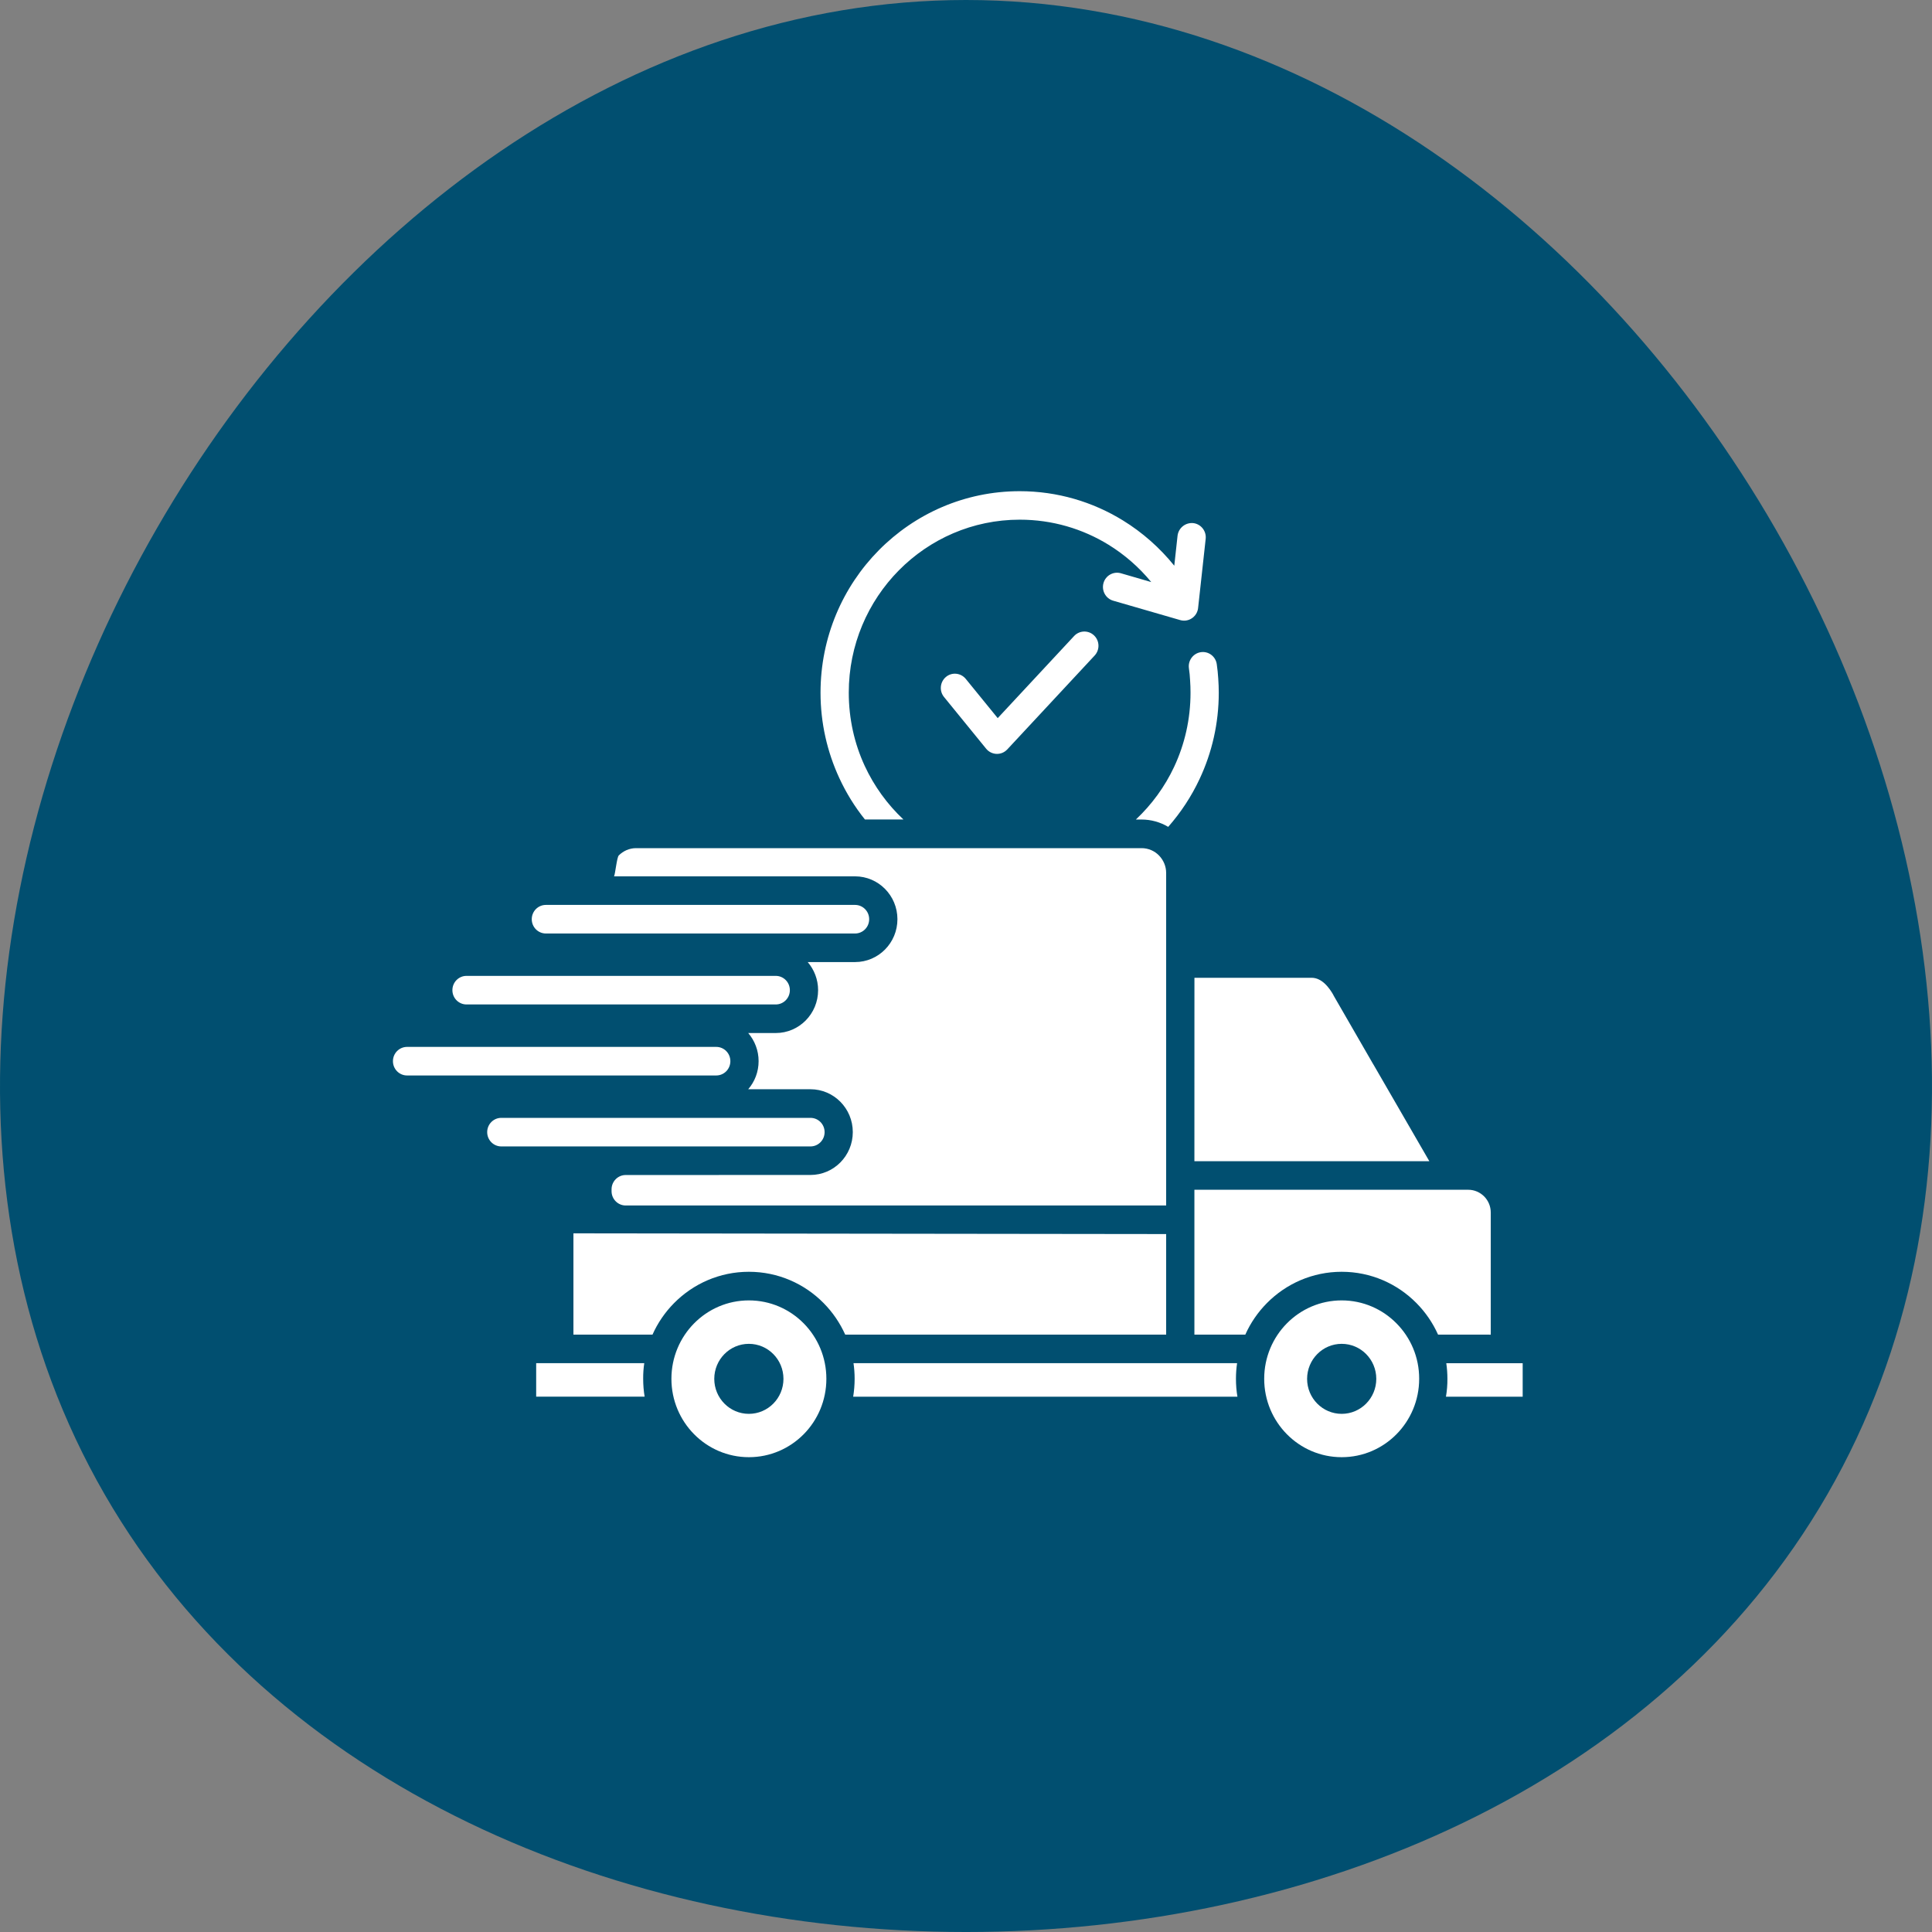
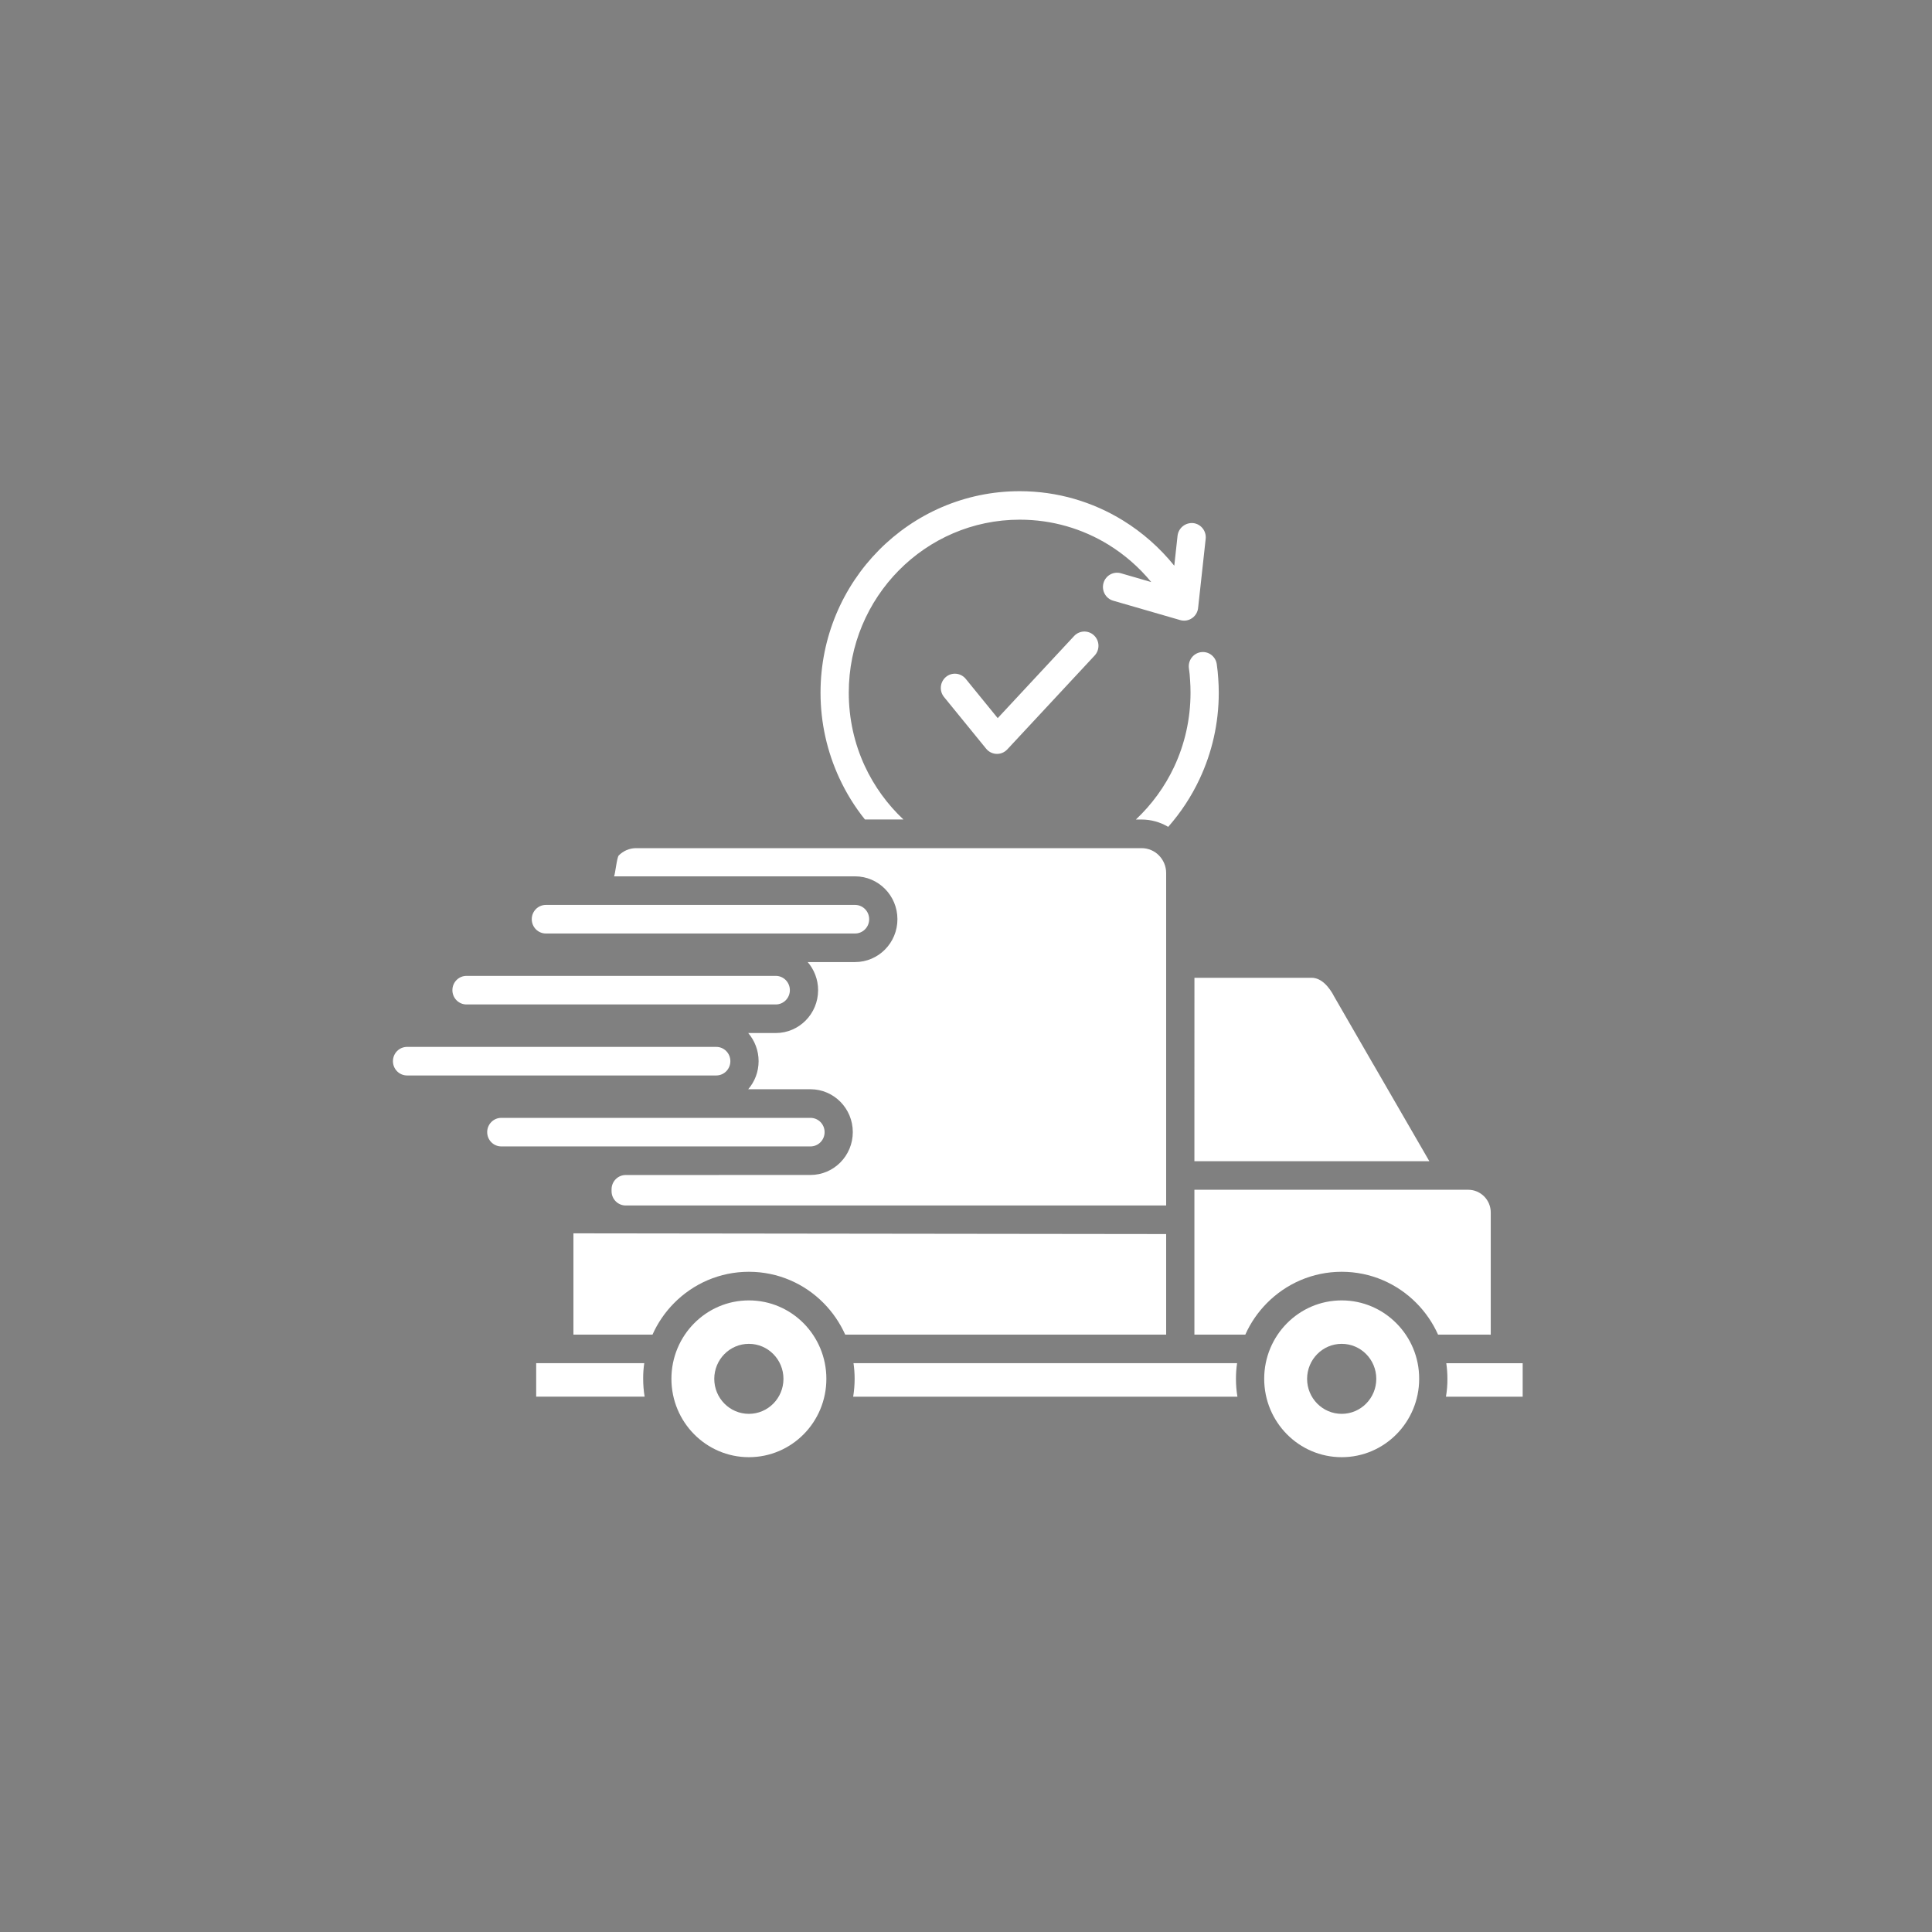
<svg xmlns="http://www.w3.org/2000/svg" width="118" height="118" viewBox="0 0 118 118" fill="none">
  <rect x="0" y="0" width="118" height="118" fill="#808080" stroke="none" />
-   <path d="M59 0C100.091 -1.22655e-06 132.156 55.626 111.611 91.268C91.065 126.911 26.935 126.911 6.389 91.268C-14.156 55.626 17.909 1.22655e-06 59 0Z" fill="#014F70" />
  <path fill-rule="evenodd" clip-rule="evenodd" d="M72.615 40.815C72.549 40.338 72.88 39.899 73.348 39.832C73.82 39.765 74.254 40.099 74.317 40.574C74.358 40.862 74.389 41.153 74.406 41.441C74.427 41.74 74.438 42.031 74.438 42.31C74.438 44.192 74.018 45.978 73.268 47.575C72.768 48.646 72.118 49.629 71.35 50.502C70.862 50.211 70.301 50.054 69.723 50.054H69.375C70.344 49.143 71.143 48.052 71.713 46.834C72.354 45.466 72.713 43.931 72.713 42.31C72.713 42.043 72.704 41.793 72.687 41.557C72.676 41.304 72.65 41.056 72.615 40.815ZM57.657 42.569C57.355 42.2 57.41 41.65 57.775 41.345C58.14 41.039 58.683 41.094 58.985 41.464L60.937 43.861L65.603 38.846C65.928 38.497 66.474 38.479 66.819 38.808C67.167 39.137 67.182 39.689 66.857 40.038L61.521 45.772C61.495 45.798 61.469 45.824 61.44 45.847C61.075 46.153 60.532 46.098 60.23 45.728L57.657 42.569ZM71.92 32.728L71.721 34.552C70.842 33.462 69.781 32.522 68.585 31.786C66.742 30.652 64.583 30 62.28 30C58.919 30 55.88 31.379 53.678 33.604C51.475 35.832 50.115 38.91 50.115 42.308C50.115 44.163 50.526 45.929 51.26 47.517C51.682 48.431 52.208 49.28 52.827 50.051H55.178C54.195 49.129 53.39 48.018 52.815 46.779C52.188 45.426 51.84 43.91 51.84 42.305C51.84 39.387 53.011 36.746 54.899 34.835C56.788 32.924 59.399 31.74 62.282 31.74C64.269 31.74 66.123 32.298 67.699 33.267C68.691 33.878 69.573 34.649 70.315 35.551L68.461 35.013C68.004 34.882 67.526 35.149 67.397 35.612C67.268 36.074 67.532 36.557 67.989 36.688L72.069 37.869C72.279 37.933 72.512 37.918 72.719 37.808C72.998 37.662 73.164 37.383 73.181 37.087L73.639 32.909C73.69 32.432 73.348 32.002 72.877 31.949C72.397 31.906 71.972 32.251 71.92 32.728ZM49.087 80.826C48.23 79.959 47.045 79.424 45.74 79.424C44.432 79.424 43.251 79.959 42.394 80.826C41.537 81.693 41.008 82.891 41.008 84.212C41.008 85.535 41.537 86.731 42.394 87.598C43.251 88.465 44.435 89 45.74 89C47.048 89 48.23 88.465 49.087 87.598C49.944 86.731 50.472 85.533 50.472 84.212C50.472 82.889 49.941 81.693 49.087 80.826ZM39.349 83.258H32.748V85.303H39.372C39.312 84.948 39.283 84.581 39.283 84.209C39.28 83.889 39.303 83.569 39.349 83.258ZM51.623 81.513C51.298 80.794 50.852 80.143 50.306 79.59C49.139 78.406 47.523 77.676 45.738 77.676C43.955 77.676 42.34 78.406 41.169 79.59C40.623 80.142 40.175 80.791 39.853 81.513H35.023V75.328L71.225 75.372V81.513H51.623ZM85.292 80.826C84.436 79.959 83.251 79.424 81.946 79.424C80.638 79.424 79.456 79.959 78.599 80.826C77.742 81.693 77.213 82.891 77.213 84.212C77.213 85.535 77.742 86.731 78.599 87.598C79.456 88.465 80.64 89 81.946 89C83.254 89 84.436 88.465 85.292 87.598C86.149 86.731 86.678 85.533 86.678 84.212C86.681 82.888 86.152 81.693 85.292 80.826ZM75.557 83.258H52.129C52.175 83.569 52.198 83.889 52.198 84.212C52.198 84.584 52.166 84.951 52.109 85.306H75.578C75.517 84.951 75.488 84.584 75.488 84.212C75.488 83.889 75.511 83.569 75.557 83.258ZM87.831 81.513C87.509 80.794 87.06 80.142 86.514 79.59C85.344 78.406 83.731 77.676 81.946 77.676C80.163 77.676 78.547 78.406 77.377 79.59C76.831 80.142 76.382 80.791 76.06 81.513H72.95V72.667H89.679C90.056 72.667 90.398 72.824 90.648 73.074C90.898 73.327 91.05 73.673 91.05 74.054V81.516L87.831 81.513ZM88.314 85.306H93V83.261H88.334C88.38 83.572 88.403 83.892 88.403 84.215C88.406 84.584 88.374 84.951 88.314 85.306ZM72.95 70.922H87.299L83.898 65.04C83.883 65.02 83.872 64.999 83.86 64.979L81.439 60.782L81.442 60.779L81.434 60.764C81.333 60.584 81.155 60.299 80.899 60.063C80.689 59.874 80.425 59.72 80.114 59.72H72.952L72.95 70.922ZM38.214 73.627H71.225V53.318C71.225 52.902 71.056 52.524 70.785 52.247C70.515 51.971 70.138 51.802 69.727 51.802H38.85C38.439 51.802 38.065 51.974 37.792 52.247C37.674 52.367 37.579 53.376 37.504 53.524H52.224C53.653 53.524 54.812 54.697 54.812 56.142C54.812 57.588 53.653 58.76 52.224 58.76H49.332C49.726 59.22 49.967 59.822 49.967 60.476C49.967 61.922 48.809 63.094 47.38 63.094H45.698C46.092 63.554 46.333 64.156 46.333 64.811C46.333 65.468 46.095 66.067 45.698 66.527H49.499C50.928 66.527 52.086 67.699 52.086 69.145C52.086 70.59 50.928 71.763 49.499 71.763L38.214 71.766C37.74 71.766 37.352 72.158 37.352 72.638V72.755C37.352 73.235 37.74 73.627 38.214 73.627ZM45.738 82.077C46.905 82.077 47.851 83.034 47.851 84.215C47.851 85.396 46.905 86.353 45.738 86.353C44.571 86.353 43.625 85.396 43.625 84.215C43.628 83.032 44.571 82.077 45.738 82.077ZM81.946 82.077C83.113 82.077 84.059 83.034 84.059 84.215C84.059 85.396 83.113 86.353 81.946 86.353C80.779 86.353 79.833 85.396 79.833 84.215C79.836 83.032 80.781 82.077 81.946 82.077ZM47.379 59.603C47.857 59.603 48.242 59.993 48.242 60.476C48.242 60.959 47.857 61.349 47.379 61.349H28.494C28.016 61.349 27.631 60.959 27.631 60.476C27.631 59.993 28.016 59.603 28.494 59.603H47.379ZM43.745 63.941C44.223 63.941 44.608 64.33 44.608 64.813C44.608 65.296 44.223 65.686 43.745 65.686H24.863C24.385 65.686 24 65.296 24 64.813C24 64.33 24.385 63.941 24.863 63.941H43.745ZM49.501 68.275C49.978 68.275 50.364 68.665 50.364 69.147C50.364 69.63 49.978 70.02 49.501 70.02H30.618C30.141 70.02 29.756 69.63 29.756 69.147C29.756 68.665 30.141 68.275 30.618 68.275H49.501ZM52.224 55.269C52.701 55.269 53.086 55.659 53.086 56.142C53.086 56.625 52.701 57.015 52.224 57.015H33.341C32.864 57.015 32.478 56.625 32.478 56.142C32.478 55.659 32.864 55.269 33.341 55.269H52.224Z" fill="white" />
</svg>